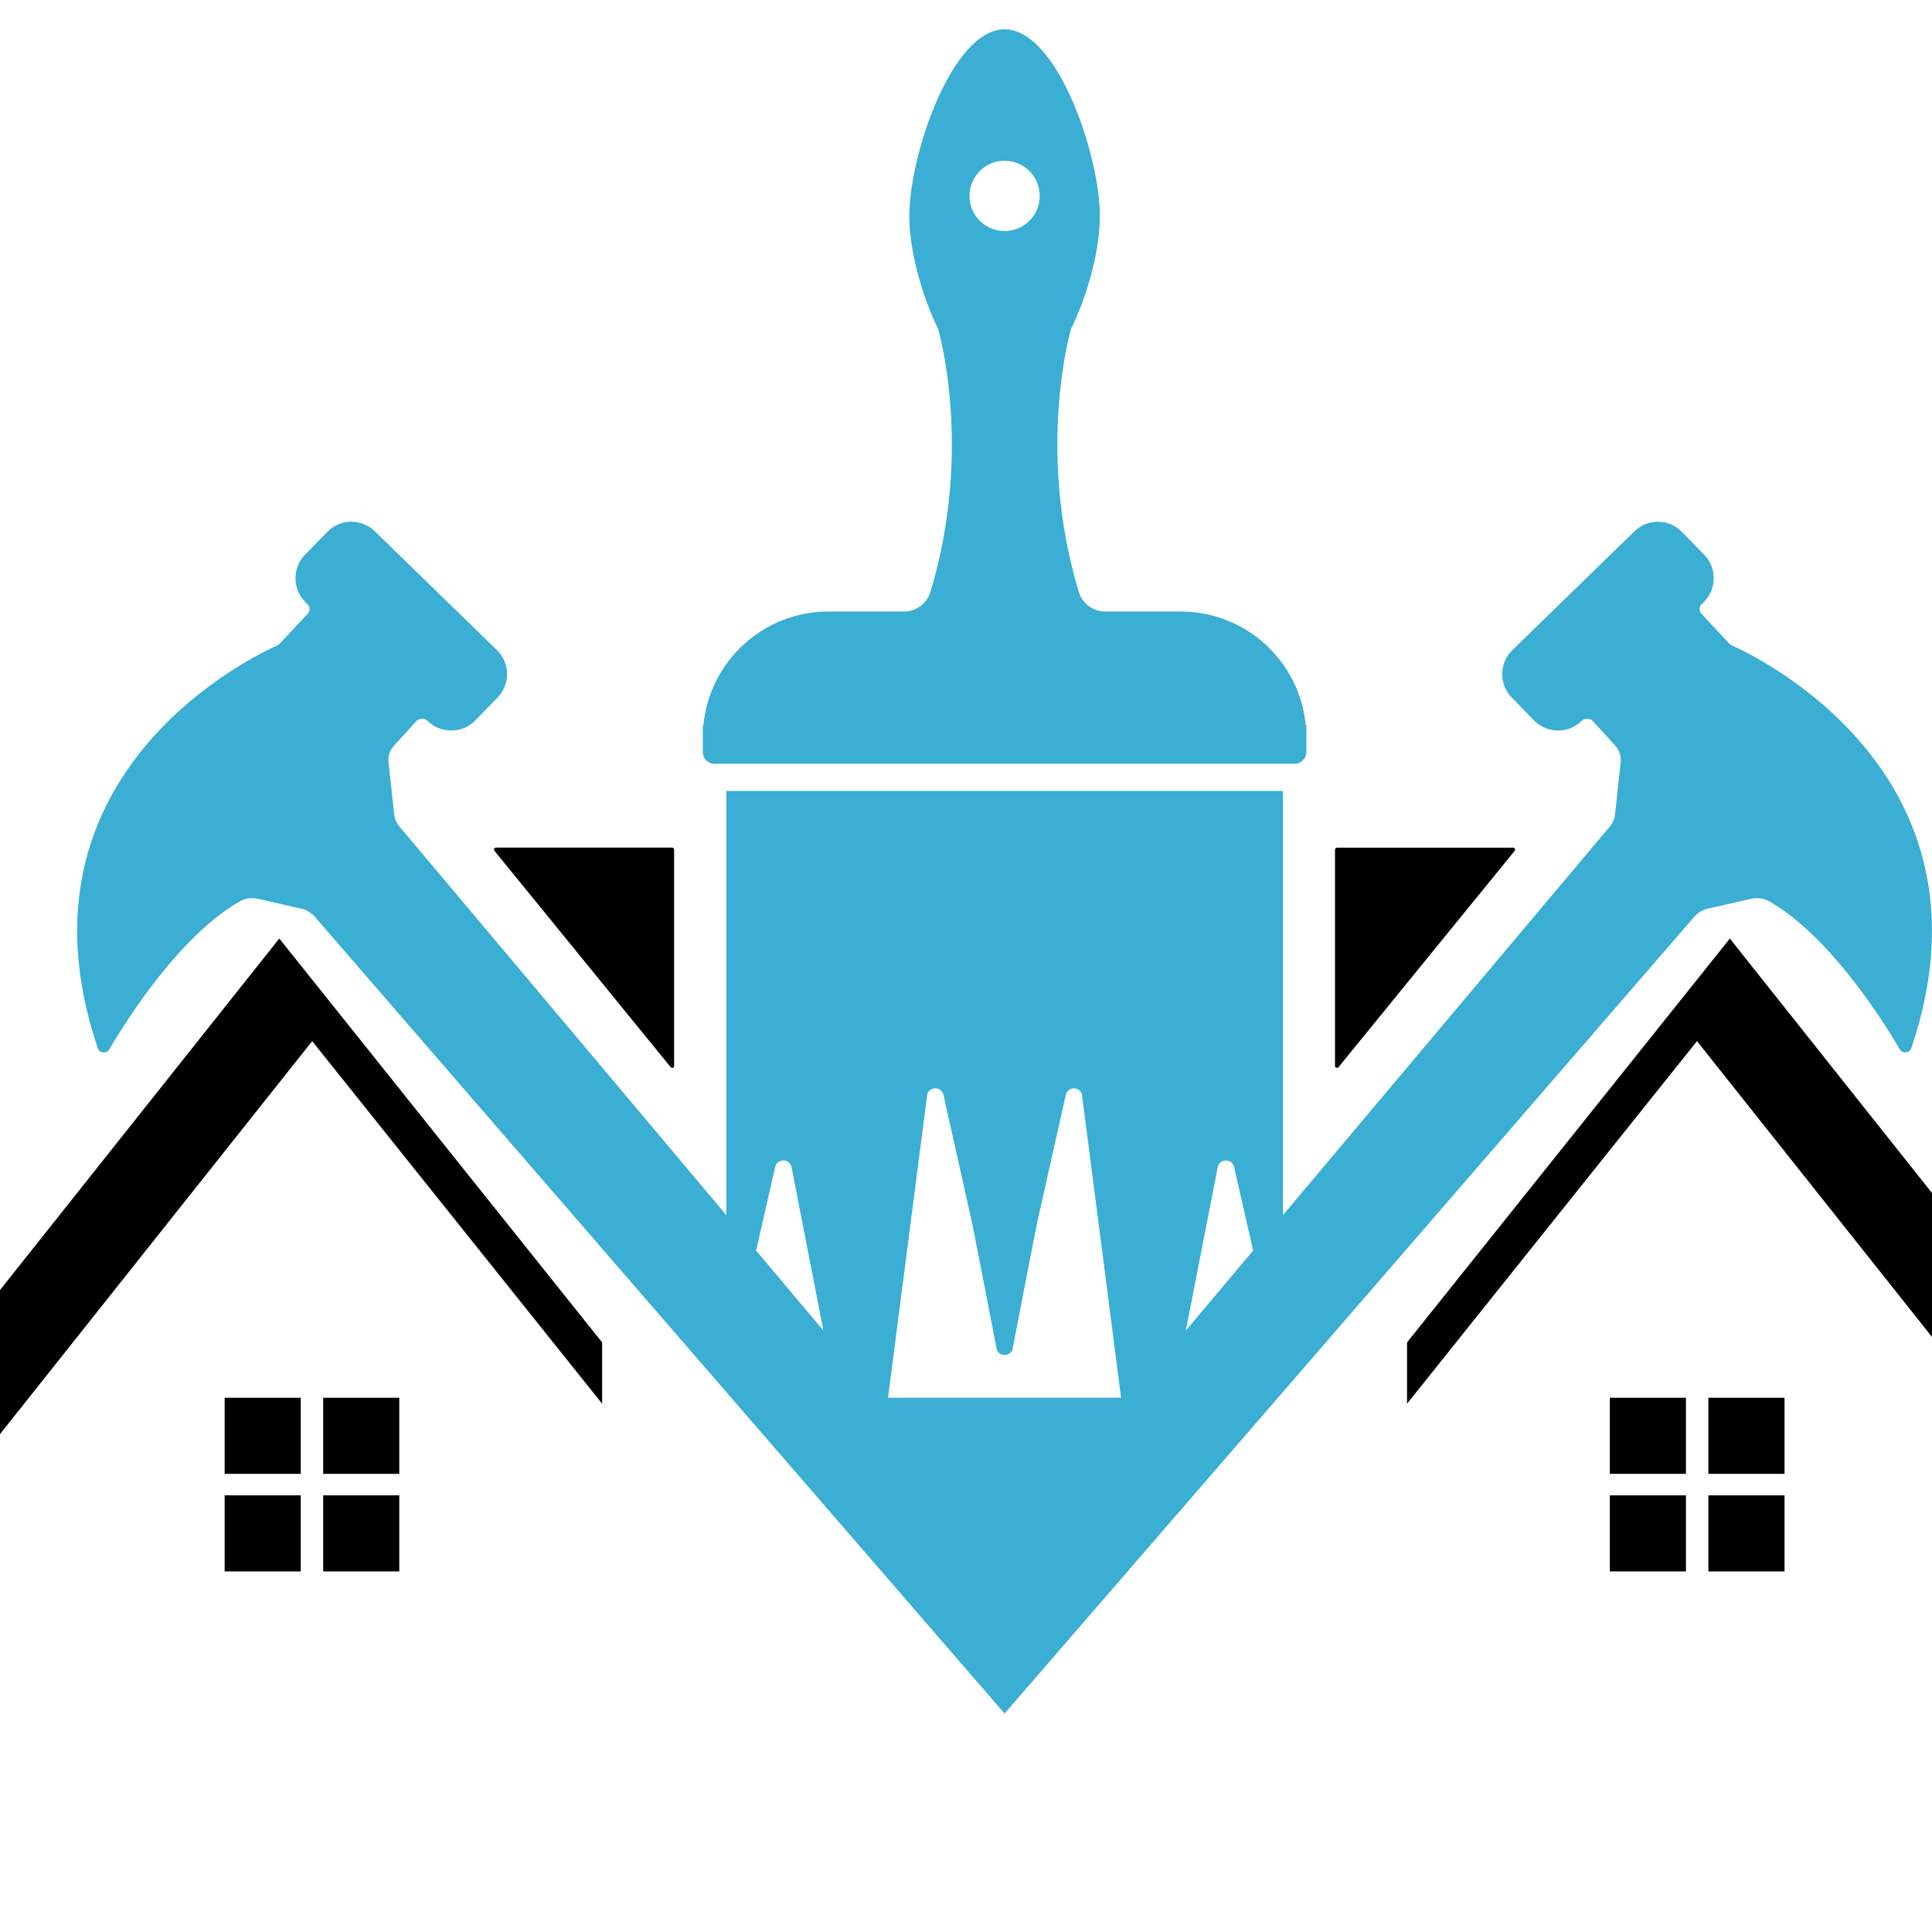
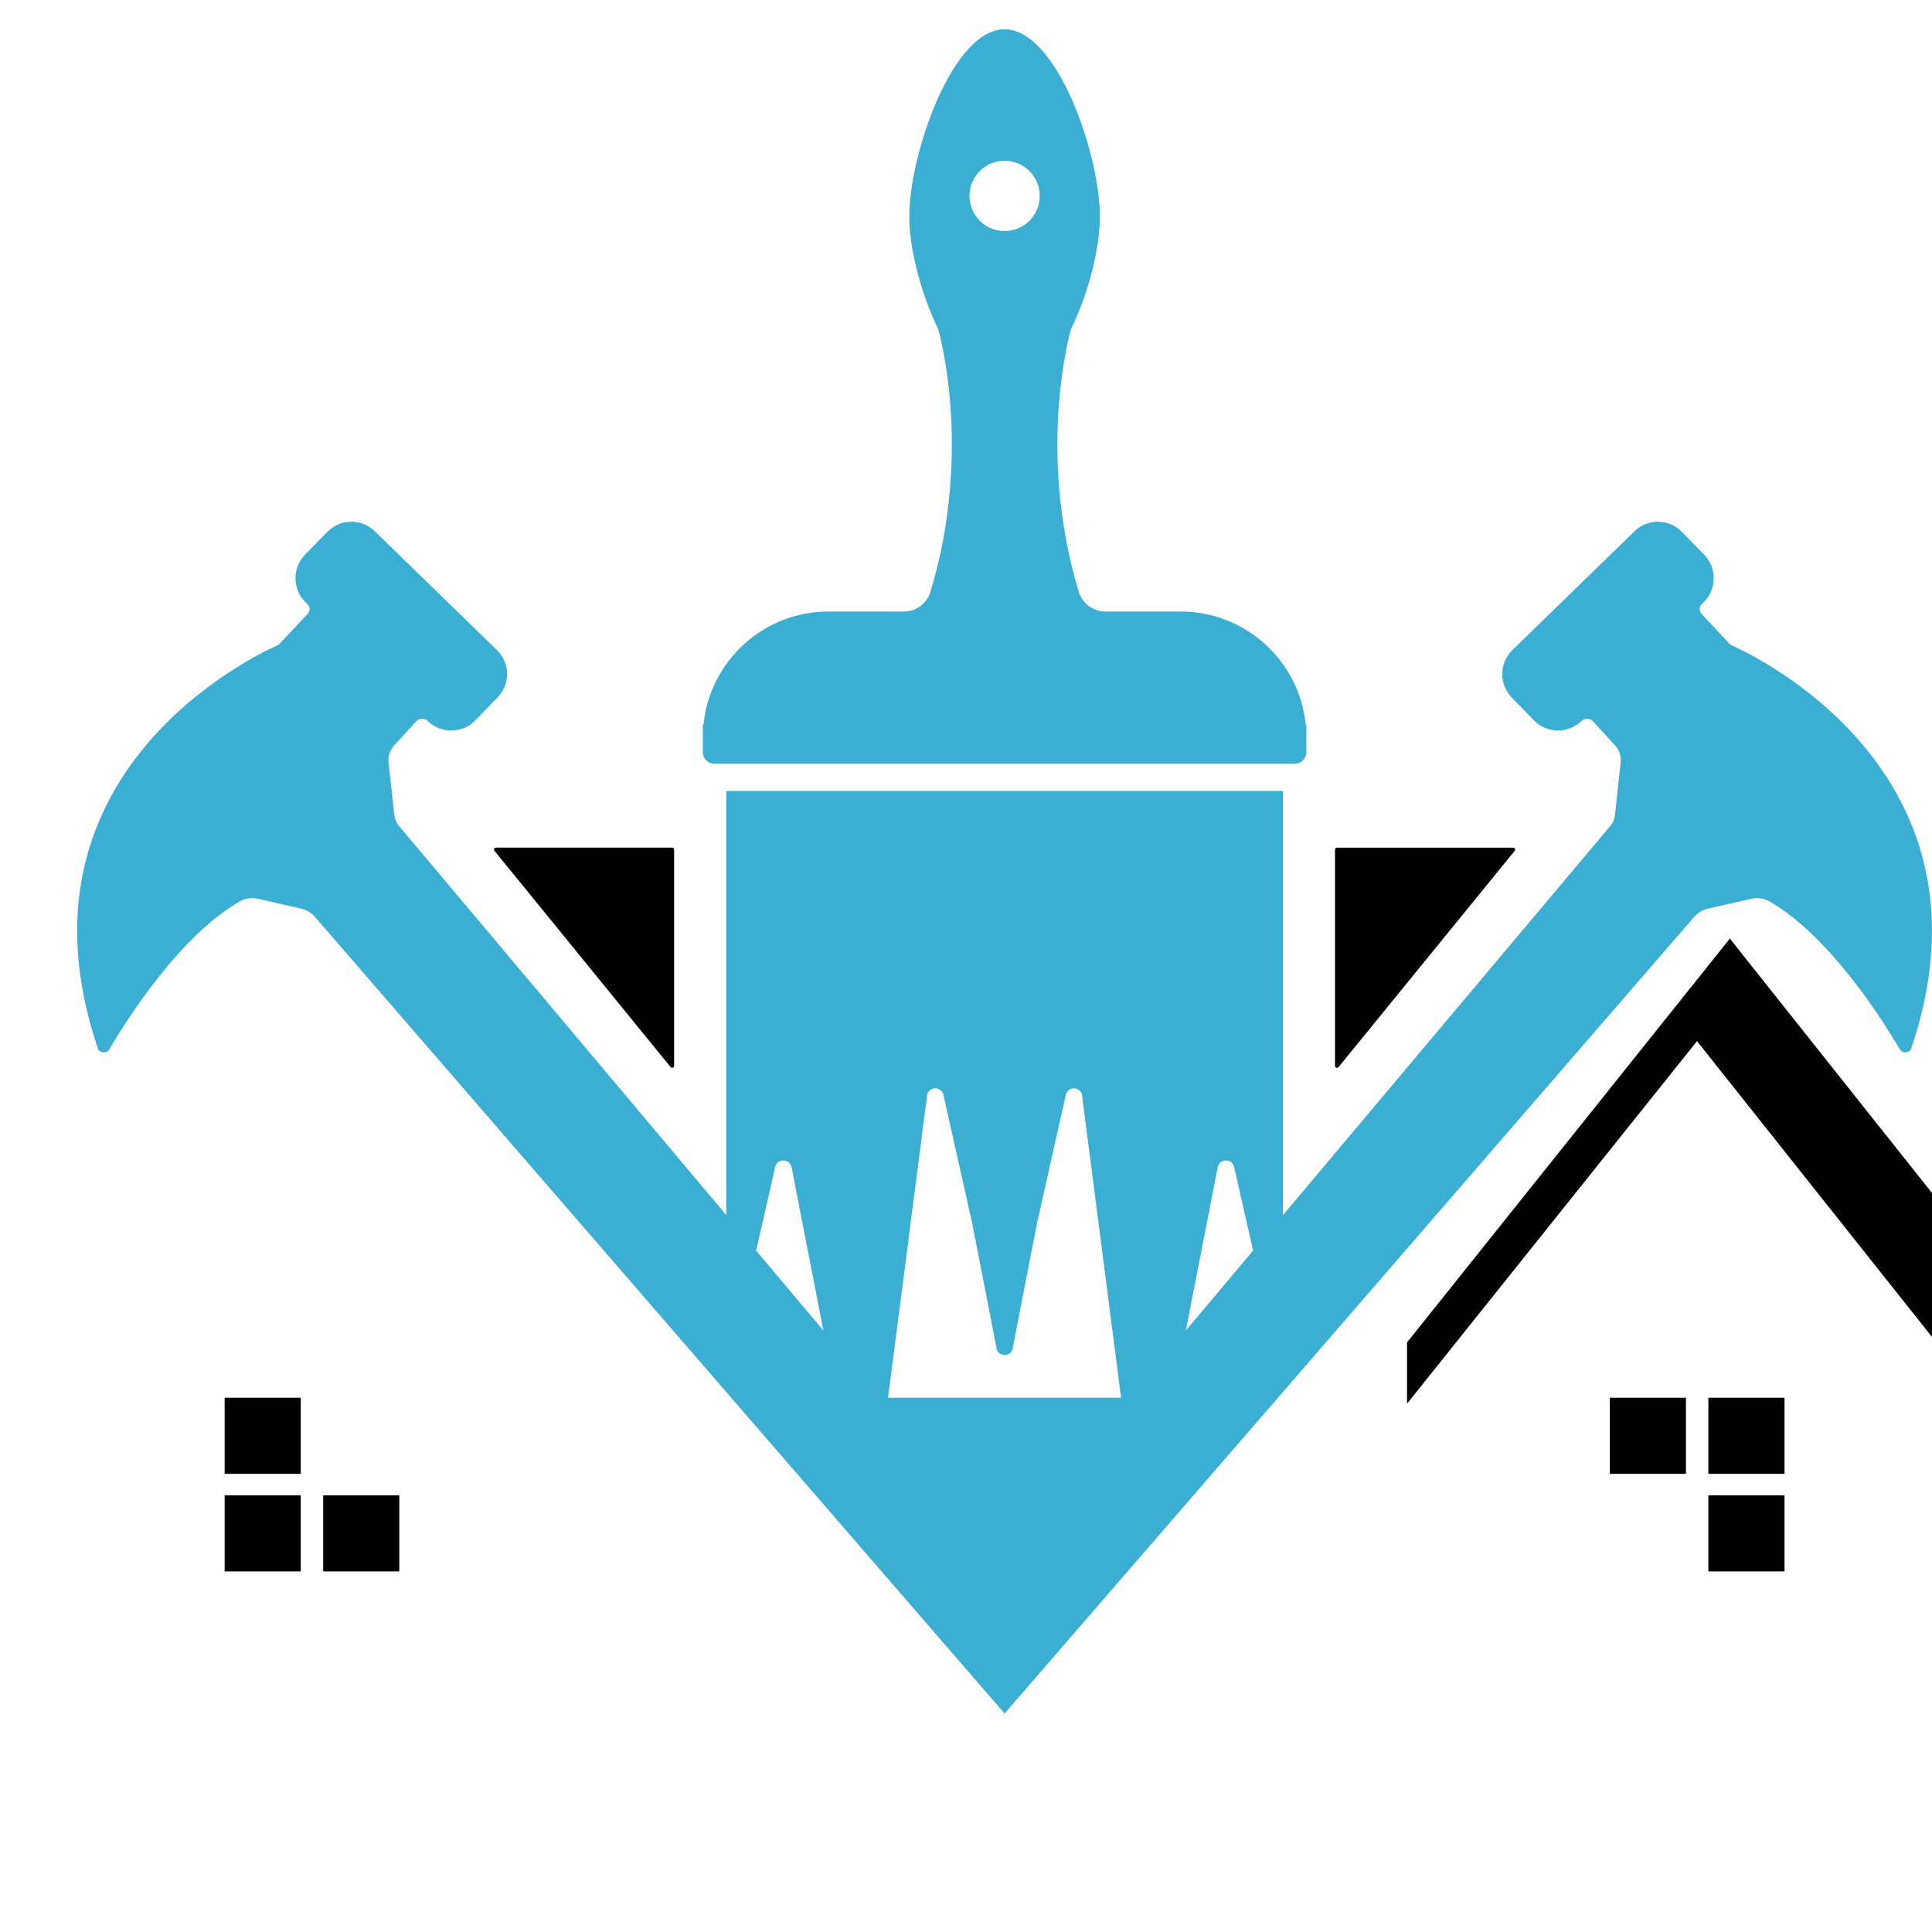
<svg xmlns="http://www.w3.org/2000/svg" version="1.1" id="Calque_1" x="0px" y="0px" width="36px" height="36px" viewBox="0 0 36 36" enable-background="new 0 0 36 36" xml:space="preserve">
  <g>
    <g>
      <path fill="#3BAED4" d="M13.314,14.232h5.405h5.405c0.119,0,0.218-0.098,0.218-0.214v-0.511H24.33    c-0.115-1.185-1.114-2.112-2.328-2.112h-1.408c-0.227,0-0.428-0.15-0.494-0.37c-0.801-2.663-0.144-4.892-0.144-4.892    c0.332-0.68,0.539-1.515,0.539-2.099c0-1.149-0.796-3.488-1.776-3.488c-0.979,0-1.776,2.339-1.776,3.488    c0,0.584,0.208,1.419,0.539,2.099c0,0,0.658,2.229-0.143,4.892c-0.067,0.22-0.267,0.37-0.494,0.37h-1.41    c-1.213,0-2.212,0.928-2.327,2.112h-0.012v0.511C13.097,14.134,13.194,14.232,13.314,14.232z M18.078,3.523    c0.048-0.255,0.257-0.465,0.512-0.515c0.043-0.007,0.086-0.012,0.129-0.012c0.044,0,0.086,0.004,0.129,0.012    c0.256,0.05,0.465,0.26,0.513,0.515c0.081,0.417-0.238,0.782-0.642,0.782C18.316,4.306,17.997,3.941,18.078,3.523z" />
      <path fill="#3BAED4" d="M31.823,16.932l0.809-0.185c0.11-0.023,0.228-0.012,0.327,0.043c1.115,0.632,2.101,2.183,2.441,2.762    c0.053,0.088,0.184,0.073,0.215-0.021c1.74-5.15-2.969-7.337-3.343-7.504c-0.018-0.007-0.031-0.017-0.044-0.029l-0.523-0.56    c-0.048-0.053-0.048-0.134,0.005-0.181l0.033-0.034c0.247-0.241,0.253-0.639,0.012-0.887L31.34,9.912    c-0.24-0.248-0.637-0.255-0.884-0.012l-2.275,2.213c-0.248,0.241-0.253,0.637-0.012,0.884l0.415,0.427    c0.121,0.126,0.285,0.188,0.448,0.188c0.157,0,0.314-0.057,0.436-0.176c0.063-0.06,0.158-0.057,0.215,0.004l0.415,0.454    c0.076,0.085,0.114,0.2,0.1,0.314l-0.105,0.973c-0.009,0.079-0.04,0.153-0.092,0.215l-6.095,7.246V14.74    c-0.003,0-0.003,0-0.005-0.002h-5.182h-5.181c-0.002,0.002-0.002,0.002-0.004,0.002v7.902l-6.095-7.246    c-0.053-0.062-0.083-0.136-0.093-0.215L7.24,14.208c-0.014-0.115,0.024-0.229,0.101-0.314l0.415-0.454    c0.058-0.062,0.153-0.064,0.215-0.004c0.122,0.119,0.279,0.176,0.437,0.176c0.162,0,0.327-0.062,0.448-0.188l0.415-0.427    c0.241-0.248,0.236-0.644-0.012-0.884L6.983,9.899C6.735,9.656,6.339,9.664,6.098,9.912l-0.415,0.424    c-0.24,0.248-0.236,0.646,0.012,0.887l0.033,0.034c0.053,0.047,0.053,0.128,0.005,0.181l-0.525,0.56    c-0.012,0.012-0.026,0.021-0.042,0.029c-0.375,0.167-5.084,2.354-3.344,7.504c0.031,0.095,0.163,0.109,0.215,0.021    c0.341-0.579,1.326-2.13,2.442-2.762c0.1-0.055,0.217-0.066,0.327-0.043l0.808,0.185c0.098,0.021,0.186,0.075,0.253,0.151    l12.852,14.846L31.57,17.083C31.638,17.007,31.726,16.953,31.823,16.932z M14.089,23.303l0.355-1.558    c0.036-0.154,0.255-0.165,0.303-0.009l0.596,3.057L14.089,23.303z M18.719,26.045h-2.172l0.732-5.661    c0.052-0.147,0.267-0.136,0.301,0.018l0.536,2.396l0.239,1.221l0.21,1.083c0.007,0.098,0.081,0.146,0.154,0.146    c0.074,0,0.148-0.048,0.155-0.146l0.21-1.083l0.238-1.221l0.537-2.396c0.033-0.153,0.247-0.165,0.3-0.018l0.731,5.661H18.719z     M22.096,24.793l0.597-3.057c0.047-0.156,0.266-0.146,0.303,0.009l0.354,1.558L22.096,24.793z" />
    </g>
    <g>
-       <rect x="6.022" y="26.045" width="1.418" height="1.418" />
      <rect x="4.186" y="26.045" width="1.418" height="1.418" />
      <rect x="6.022" y="27.863" width="1.418" height="1.418" />
      <rect x="4.186" y="27.863" width="1.418" height="1.418" />
-       <path d="M9.214,15.854l3.282,4.03c0.022,0.026,0.065,0.012,0.065-0.023v-4.03c0-0.02-0.016-0.037-0.037-0.037H9.242    C9.211,15.795,9.194,15.831,9.214,15.854z" />
+       <path d="M9.214,15.854l3.282,4.03c0.022,0.026,0.065,0.012,0.065-0.023v-4.03c0-0.02-0.016-0.037-0.037-0.037H9.242    C9.211,15.795,9.194,15.831,9.214,15.854" />
      <rect x="29.997" y="26.045" width="1.418" height="1.418" />
      <rect x="31.833" y="26.045" width="1.419" height="1.418" />
-       <rect x="29.997" y="27.863" width="1.418" height="1.418" />
      <rect x="31.833" y="27.863" width="1.419" height="1.418" />
      <path d="M24.941,19.885l3.282-4.03c0.021-0.023,0.003-0.06-0.028-0.06h-3.282c-0.021,0-0.037,0.017-0.037,0.037v4.03    C24.876,19.896,24.92,19.911,24.941,19.885z" />
      <g>
        <polygon points="32.48,17.8 32.234,17.488 26.218,25.014 26.218,26.156 31.621,19.4 42.044,32.52 44.177,32.52    " />
-         <polygon points="-6.739,32.52 -4.605,32.52 5.817,19.4 11.22,26.156 11.22,25.014 5.204,17.488    " />
      </g>
    </g>
  </g>
</svg>